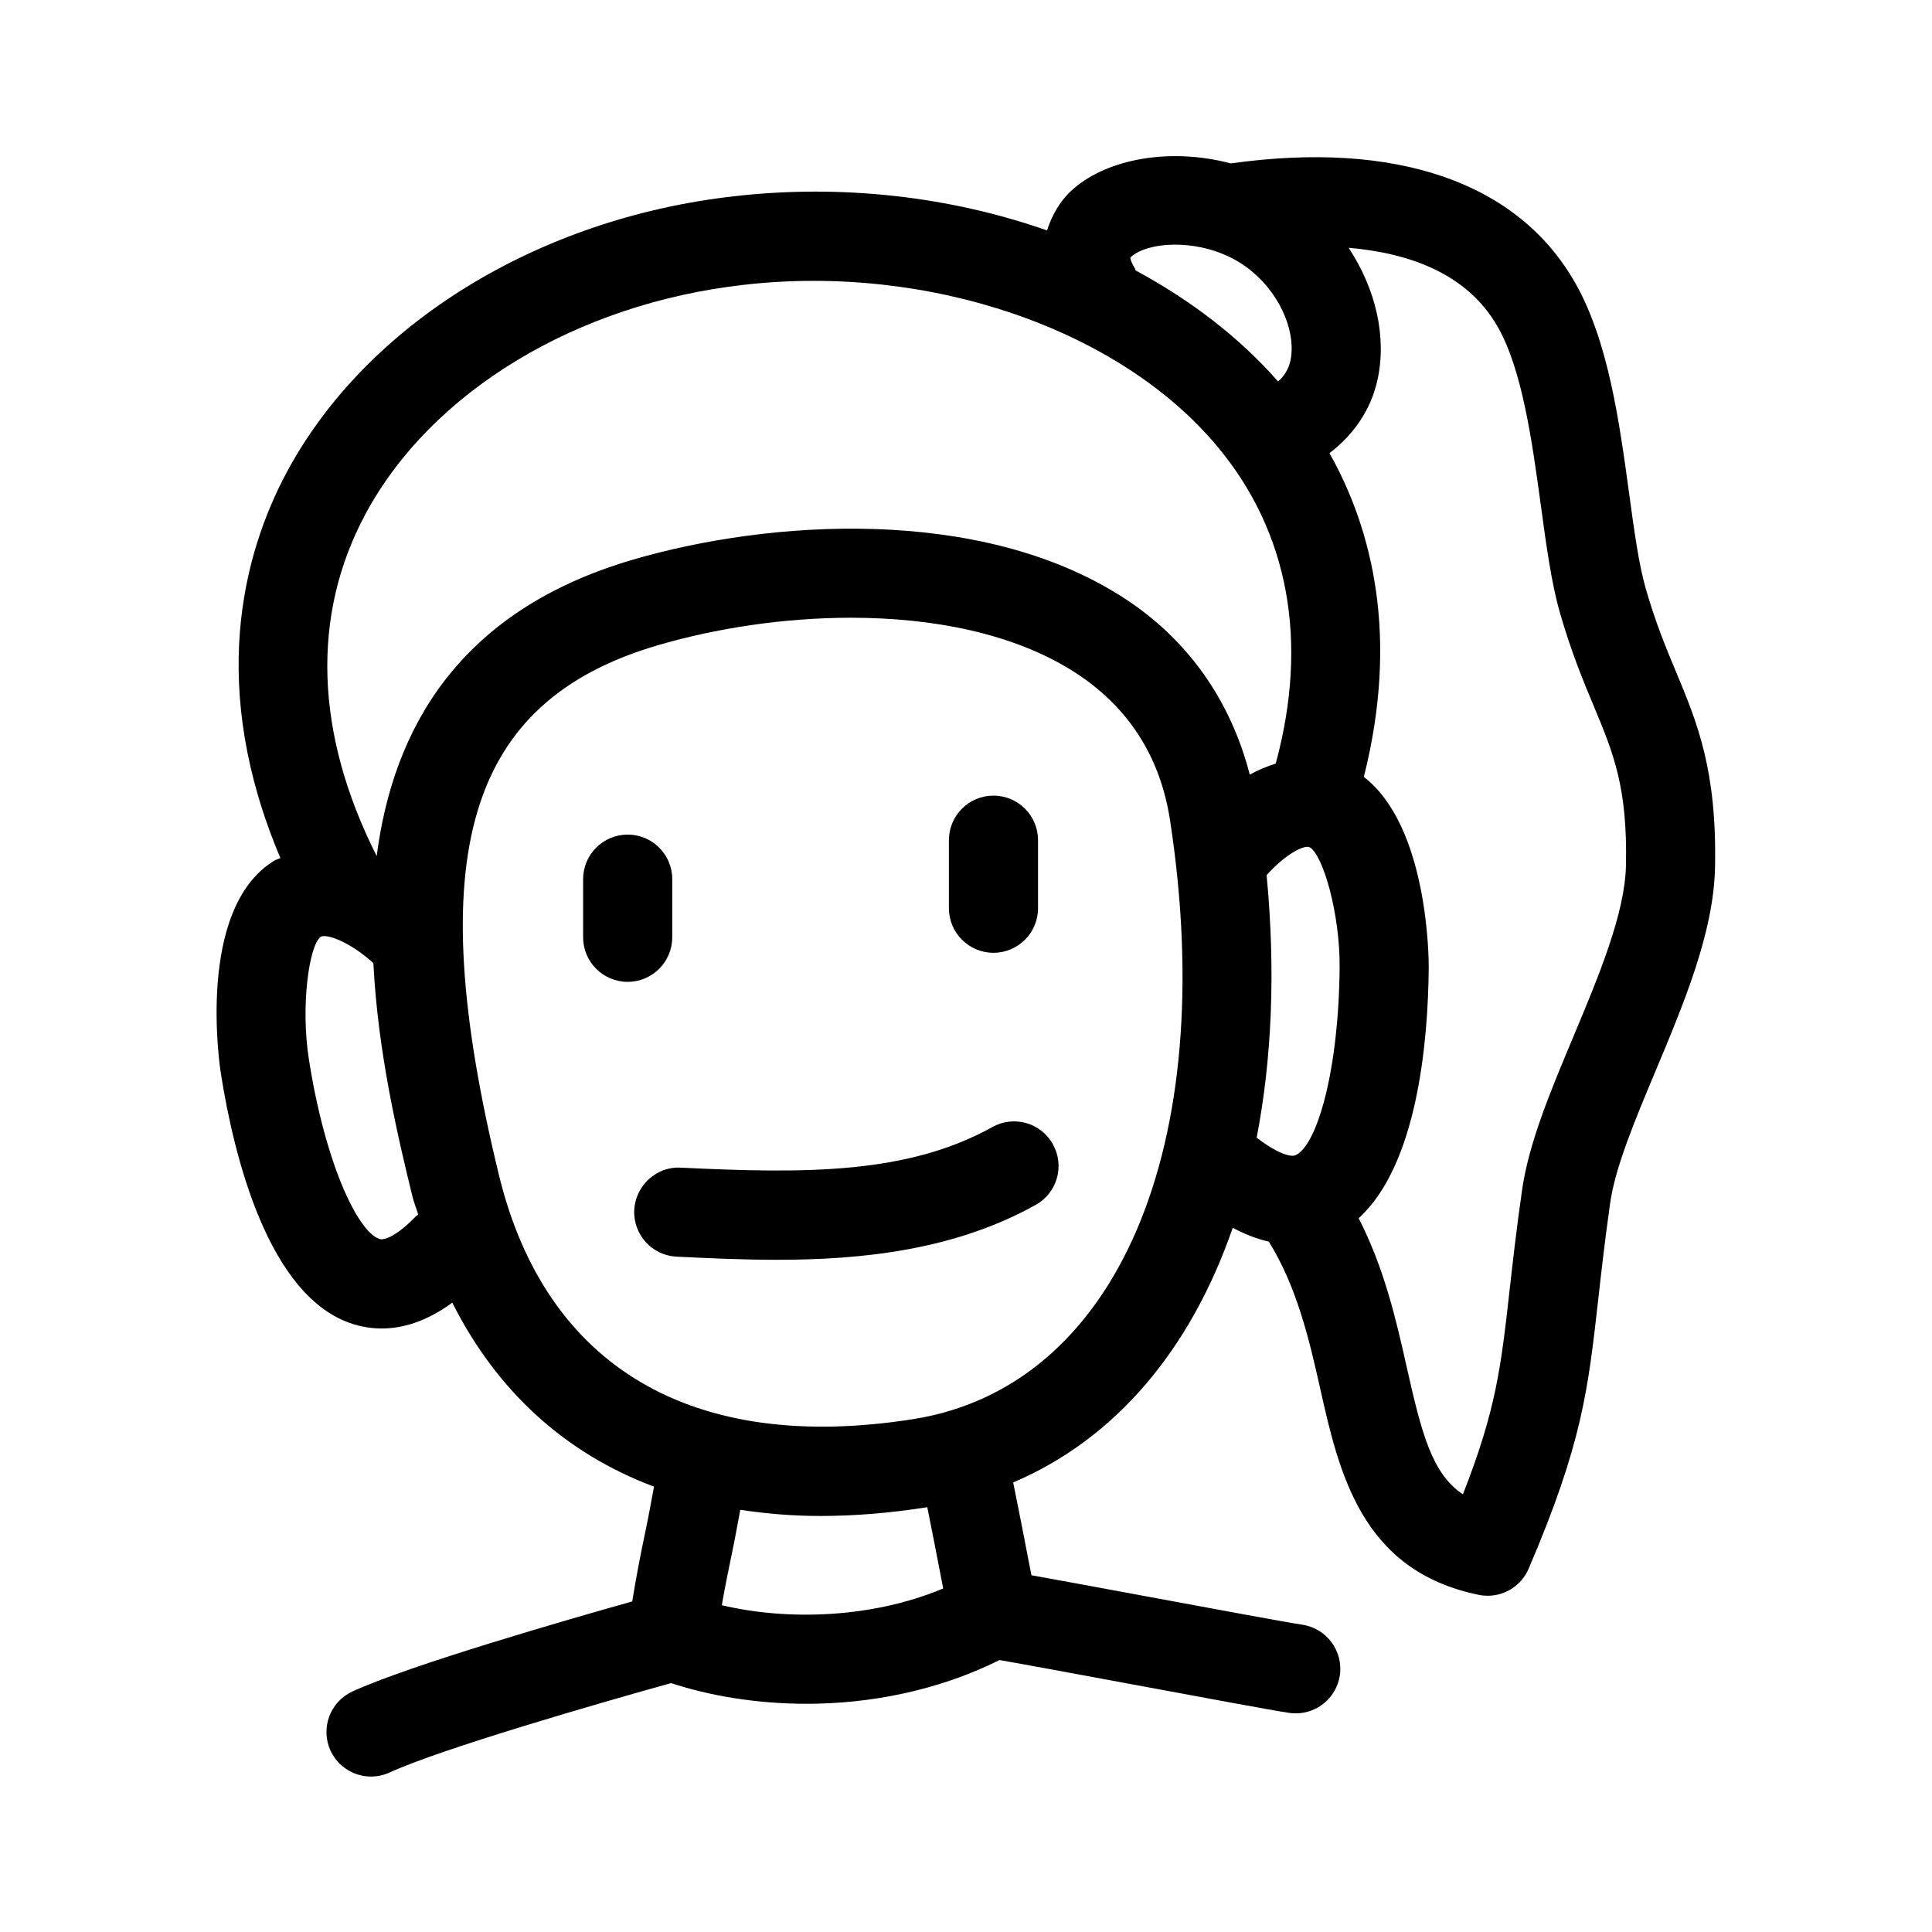
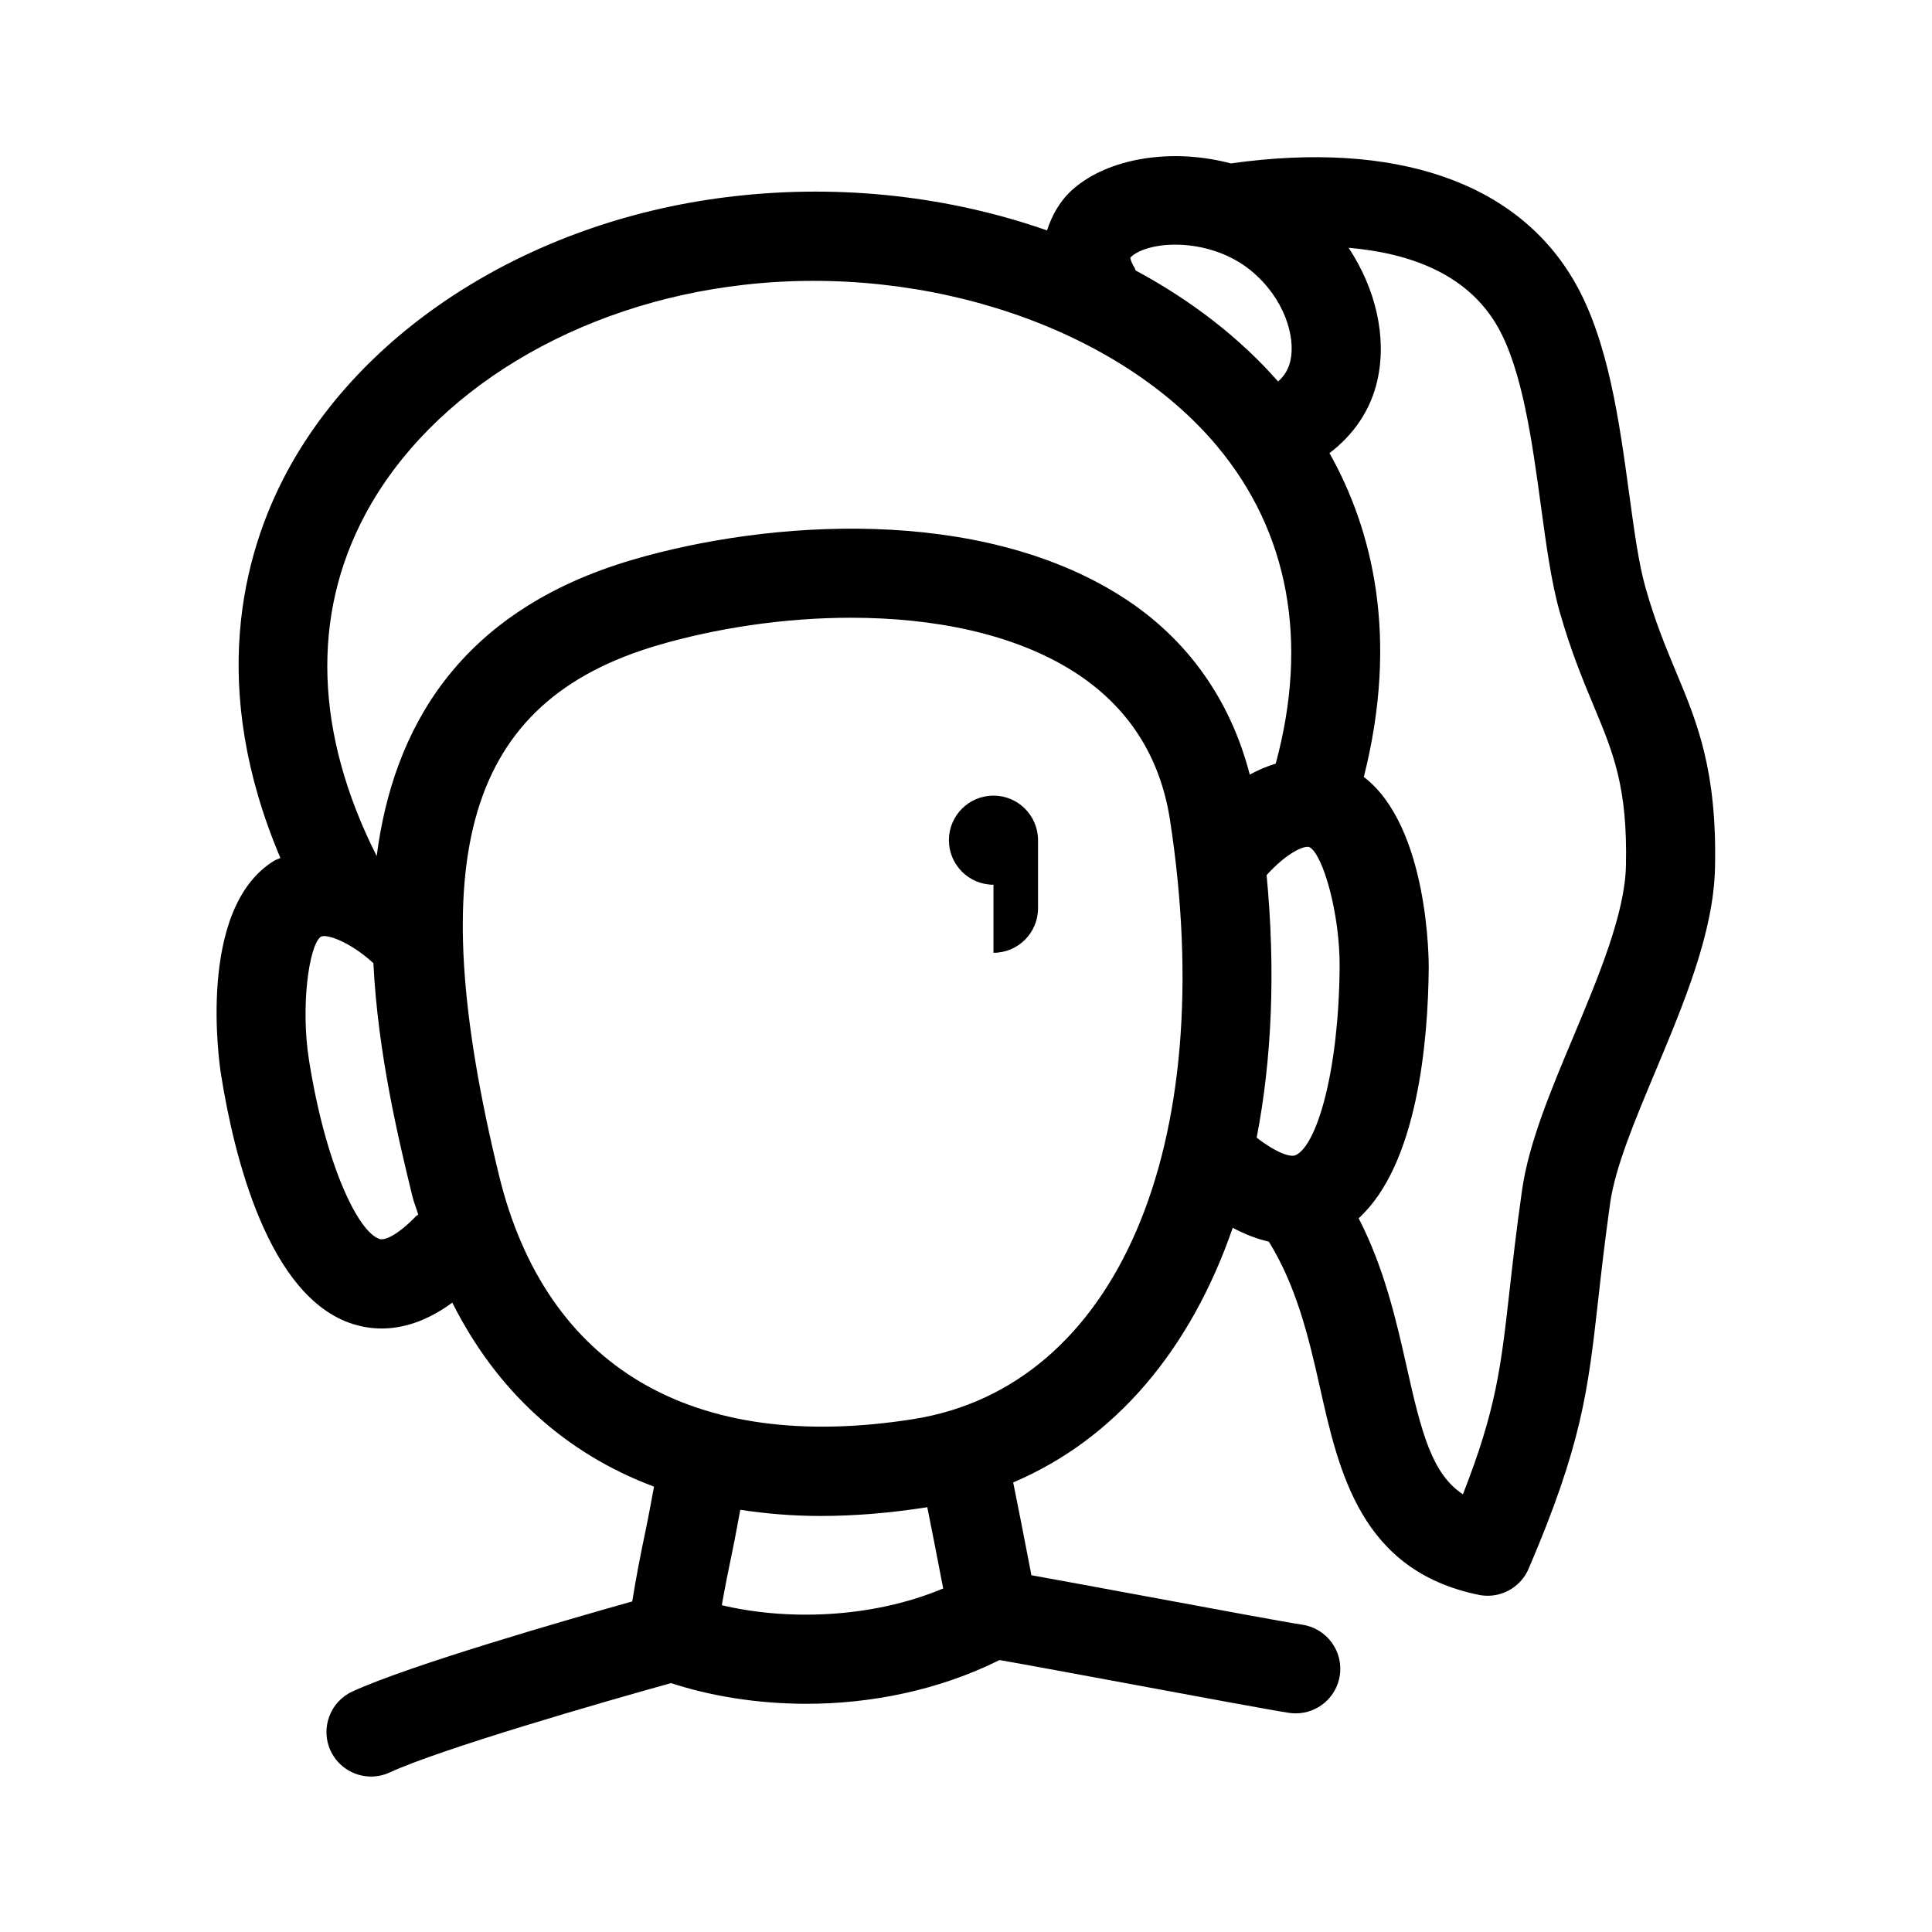
<svg xmlns="http://www.w3.org/2000/svg" fill="#000000" width="800px" height="800px" version="1.1" viewBox="144 144 512 512">
  <g>
    <path d="m580.08 299.76c-1.801-6.305-3.043-15.406-4.352-25.047-2.582-18.91-5.504-40.344-14.312-55.797-15.215-26.699-47.559-37.738-91.242-31.609-15.945-4.231-32.484-1.27-41.66 6.688-3.625 3.156-5.719 7.004-7.043 11.07-25.465-8.934-54.191-12.344-82.914-9.059-52.074 5.875-97.492 33.887-118.54 73.094-11.848 22.09-20.793 57.281-1.711 102.27-0.562 0.289-1.148 0.43-1.703 0.77-20.727 12.762-14.344 54.613-14.066 56.379 3.43 21.754 12.547 59.301 35.023 66.375 2.184 0.676 4.734 1.168 7.594 1.168 5.32 0 11.695-1.703 18.707-6.848 11.789 23.457 29.941 39.949 53.461 48.762-0.754 3.969-1.449 7.941-2.289 11.898-1.281 6.043-2.477 12.254-3.484 18.52-17.094 4.812-58.84 16.836-74.16 23.871-5.918 2.723-8.52 9.746-5.797 15.668 2 4.32 6.273 6.871 10.73 6.871 1.66 0 3.336-0.34 4.934-1.078 13.566-6.246 55.758-18.465 74.582-23.684 10.156 3.336 22.57 5.481 35.934 5.481 16.824 0 34.863-3.496 51.117-11.594 6.809 1.188 21.07 3.832 35.582 6.519 18.418 3.43 37.039 6.871 41.176 7.488 0.602 0.078 1.168 0.121 1.754 0.121 5.75 0 10.793-4.211 11.668-10.07 0.953-6.457-3.504-12.453-9.949-13.422-4.059-0.602-22.293-3.981-40.344-7.332-11.91-2.203-23.652-4.379-31.441-5.777-2.129-11.055-3.719-19.156-4.832-24.594 27.086-11.512 47.023-35.191 58.184-67.484 3.418 1.82 6.606 3 9.562 3.668 7.266 11.723 10.527 25.16 13.469 38.281 5.121 22.91 10.934 48.895 42.145 55.32 0.801 0.168 1.598 0.246 2.383 0.246 4.644 0 8.965-2.754 10.855-7.164 14.129-32.98 15.73-47.262 18.402-70.957 0.816-7.289 1.754-15.621 3.199-25.922 1.352-9.531 6.535-21.91 12.023-34.992 7.578-18.098 15.422-36.793 15.773-53.98 0.539-25.754-4.734-38.422-10.332-51.828-2.703-6.488-5.5-13.191-8.082-22.293zm-135.33-84.637c-1.152-1.875-1.184-2.781-1.215-2.781 0.215-0.383 1.938-2.043 6.32-2.969 7.117-1.477 17.836-0.121 25.707 6.379 8.75 7.195 11.855 17.449 10.41 23.848-0.508 2.258-1.621 4.059-3.269 5.492-10.281-11.711-23.156-21.559-37.754-29.422-0.098-0.176-0.094-0.375-0.199-0.547zm-203.92 65.141c17.434-32.473 55.887-55.781 100.37-60.793 48.953-5.582 99.383 11.668 125.4 42.836 19.004 22.746 24.234 51.766 15.48 84.055-2.301 0.723-4.598 1.645-6.875 2.918-5.117-19.73-16.477-36.086-33.992-47.215-37.898-24.109-93.512-20.297-129.58-9.719-46.316 13.594-63.492 45.102-67.805 78.516-16.355-32.387-17.426-63.695-2.992-90.598zm13.379 186.07c-4.629 4.812-8.117 6.441-9.578 6.027-5.828-1.828-14.453-20.109-18.758-47.523-2.199-13.82-0.078-30.074 3.106-32.578 1.453-0.871 7.672 1.23 13.973 6.981 1.195 23.945 6.629 46.559 10.336 61.793 0.418 1.723 1.082 3.195 1.551 4.867-0.195 0.172-0.445 0.242-0.629 0.434zm139.75 98.625c-19.113 8.023-41.629 8.504-58.672 4.434 0.84-4.766 1.797-9.598 2.859-14.621 0.75-3.543 1.34-7.106 2.035-10.66 6.797 1.035 13.867 1.637 21.289 1.637 8.98 0 18.402-0.77 28.242-2.32 0.008 0 0.02-0.004 0.027-0.008 0.93 4.594 2.297 11.559 4.219 21.539zm-7.938-44.875c-58.473 9.227-97.402-13.73-109.79-64.652-20.664-84.902-8.488-125.58 42.051-140.42 15.312-4.488 33.348-7.305 51.23-7.305 21.633 0 43.035 4.106 59.039 14.285 14.312 9.102 22.91 22.355 25.523 39.391 13.254 86.395-14.098 150.17-68.051 158.7zm93.641-144.16c5.141-5.727 9.996-8.066 11.418-7.391 3.566 2.016 8.055 17.789 7.934 31.781-0.23 27.754-6.059 47.094-11.562 49.77-1.309 0.738-5.106-0.492-10.363-4.551-0.02-0.016-0.043-0.016-0.062-0.031 4.031-20.844 5.055-44.227 2.637-69.578zm81.297 42.809c-6.106 14.543-11.855 28.273-13.621 40.82-1.508 10.562-2.461 19.109-3.305 26.582-2.262 20.094-3.535 31.441-12.348 53.875-8.18-5.441-10.961-16.145-14.914-33.84-2.789-12.426-5.945-26.129-12.711-39.32 15.551-14.203 18.402-46.742 18.566-66.352 0.016-1.652 0.039-37.363-17.199-50.605 9.371-37.113 2.285-65.562-9.102-85.809 6.305-4.801 10.891-11.266 12.695-19.305 2.582-11.465-0.469-24.289-7.625-35.113 15.641 1.348 31.336 6.59 39.516 20.938 6.535 11.484 9.133 30.504 11.422 47.293 1.43 10.5 2.766 20.418 5.027 28.352 2.984 10.426 6.18 18.113 9.012 24.891 5.195 12.469 8.965 21.48 8.52 42.25-0.266 12.703-7.215 29.293-13.934 45.344z" />
-     <path d="m322.15 392.39v-15.406c0-6.519-5.289-11.809-11.809-11.809-6.519 0-11.809 5.289-11.809 11.809v15.406c0 6.519 5.289 11.809 11.809 11.809 6.519 0 11.809-5.289 11.809-11.809z" />
-     <path d="m407.28 396.5c6.519 0 11.809-5.289 11.809-11.809v-18.035c0-6.519-5.289-11.809-11.809-11.809s-11.809 5.289-11.809 11.809v18.035c0 6.519 5.289 11.809 11.809 11.809z" />
-     <path d="m406.99 442.68c-22.586 12.547-49.617 12.348-82.547 10.762-6.367-0.414-12.039 4.703-12.363 11.223-0.309 6.519 4.719 12.055 11.223 12.363 8.363 0.398 17.312 0.832 26.539 0.832 22.707 0 47.125-2.582 68.617-14.543 5.703-3.168 7.75-10.348 4.582-16.051-3.152-5.707-10.348-7.781-16.051-4.586z" />
+     <path d="m407.28 396.5c6.519 0 11.809-5.289 11.809-11.809v-18.035c0-6.519-5.289-11.809-11.809-11.809s-11.809 5.289-11.809 11.809c0 6.519 5.289 11.809 11.809 11.809z" />
  </g>
</svg>